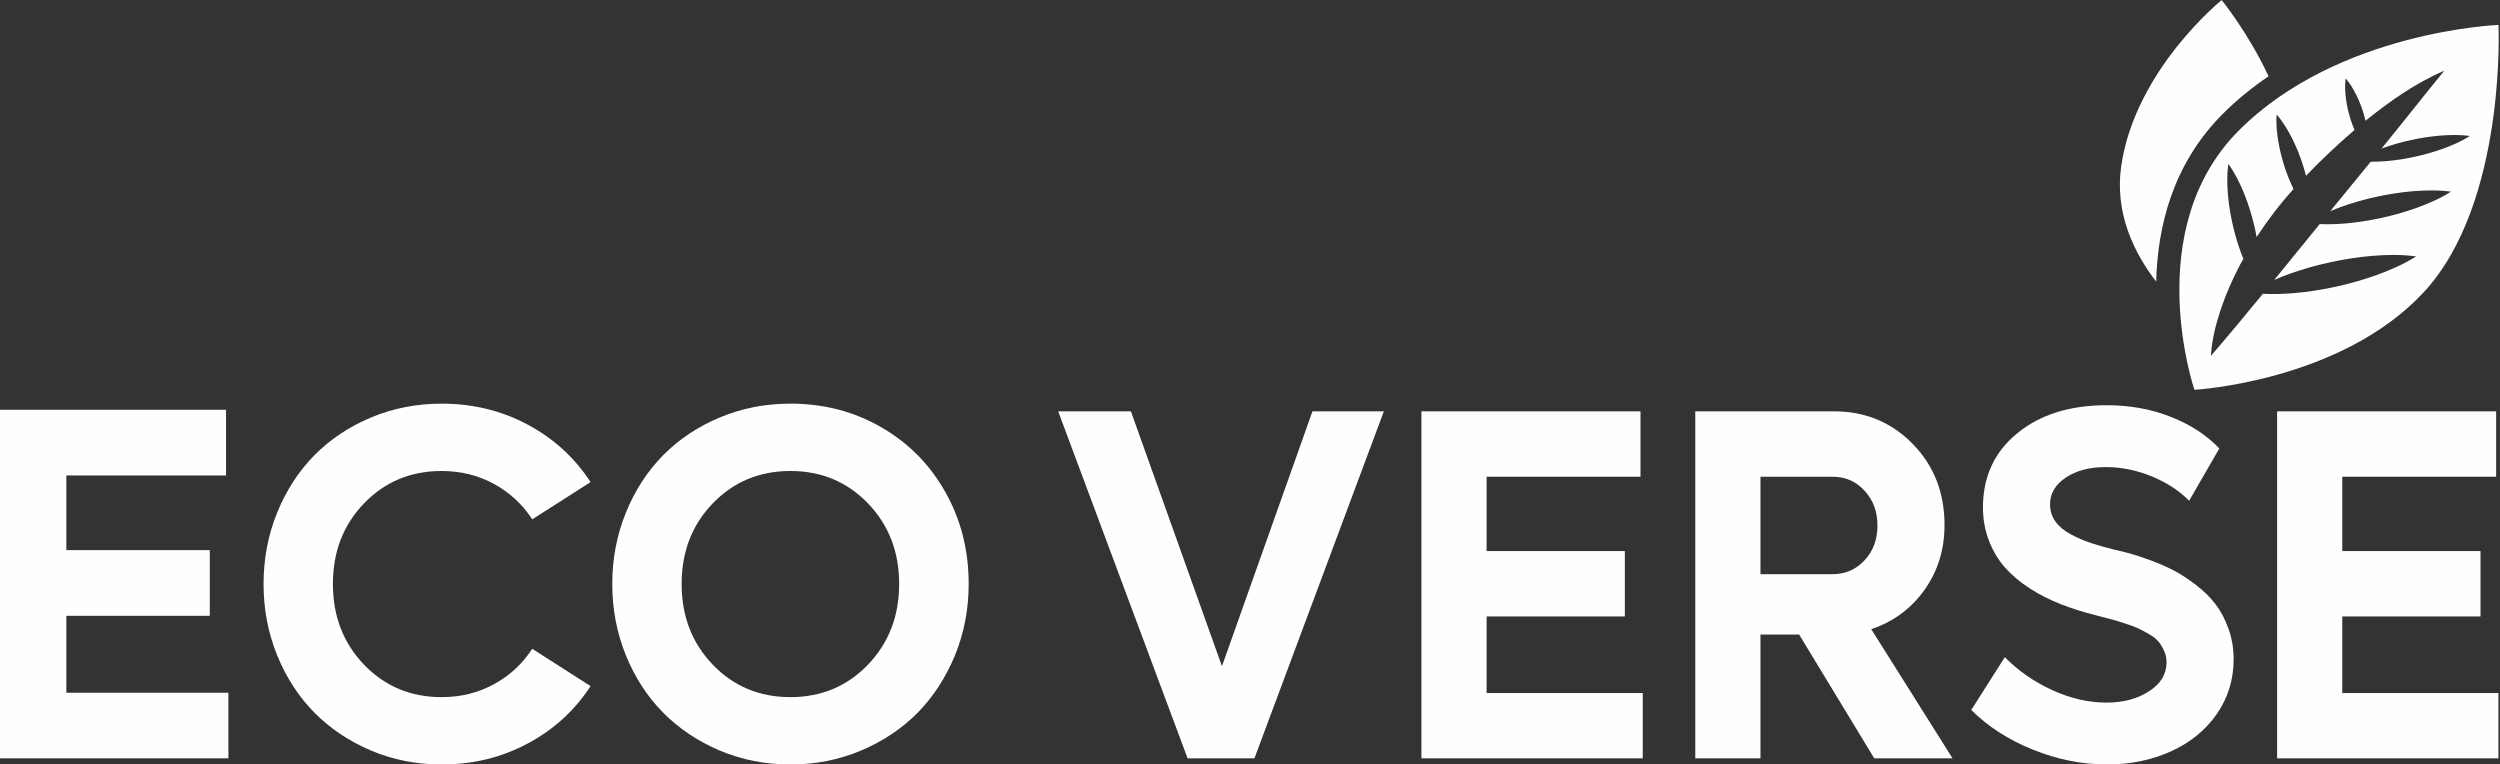
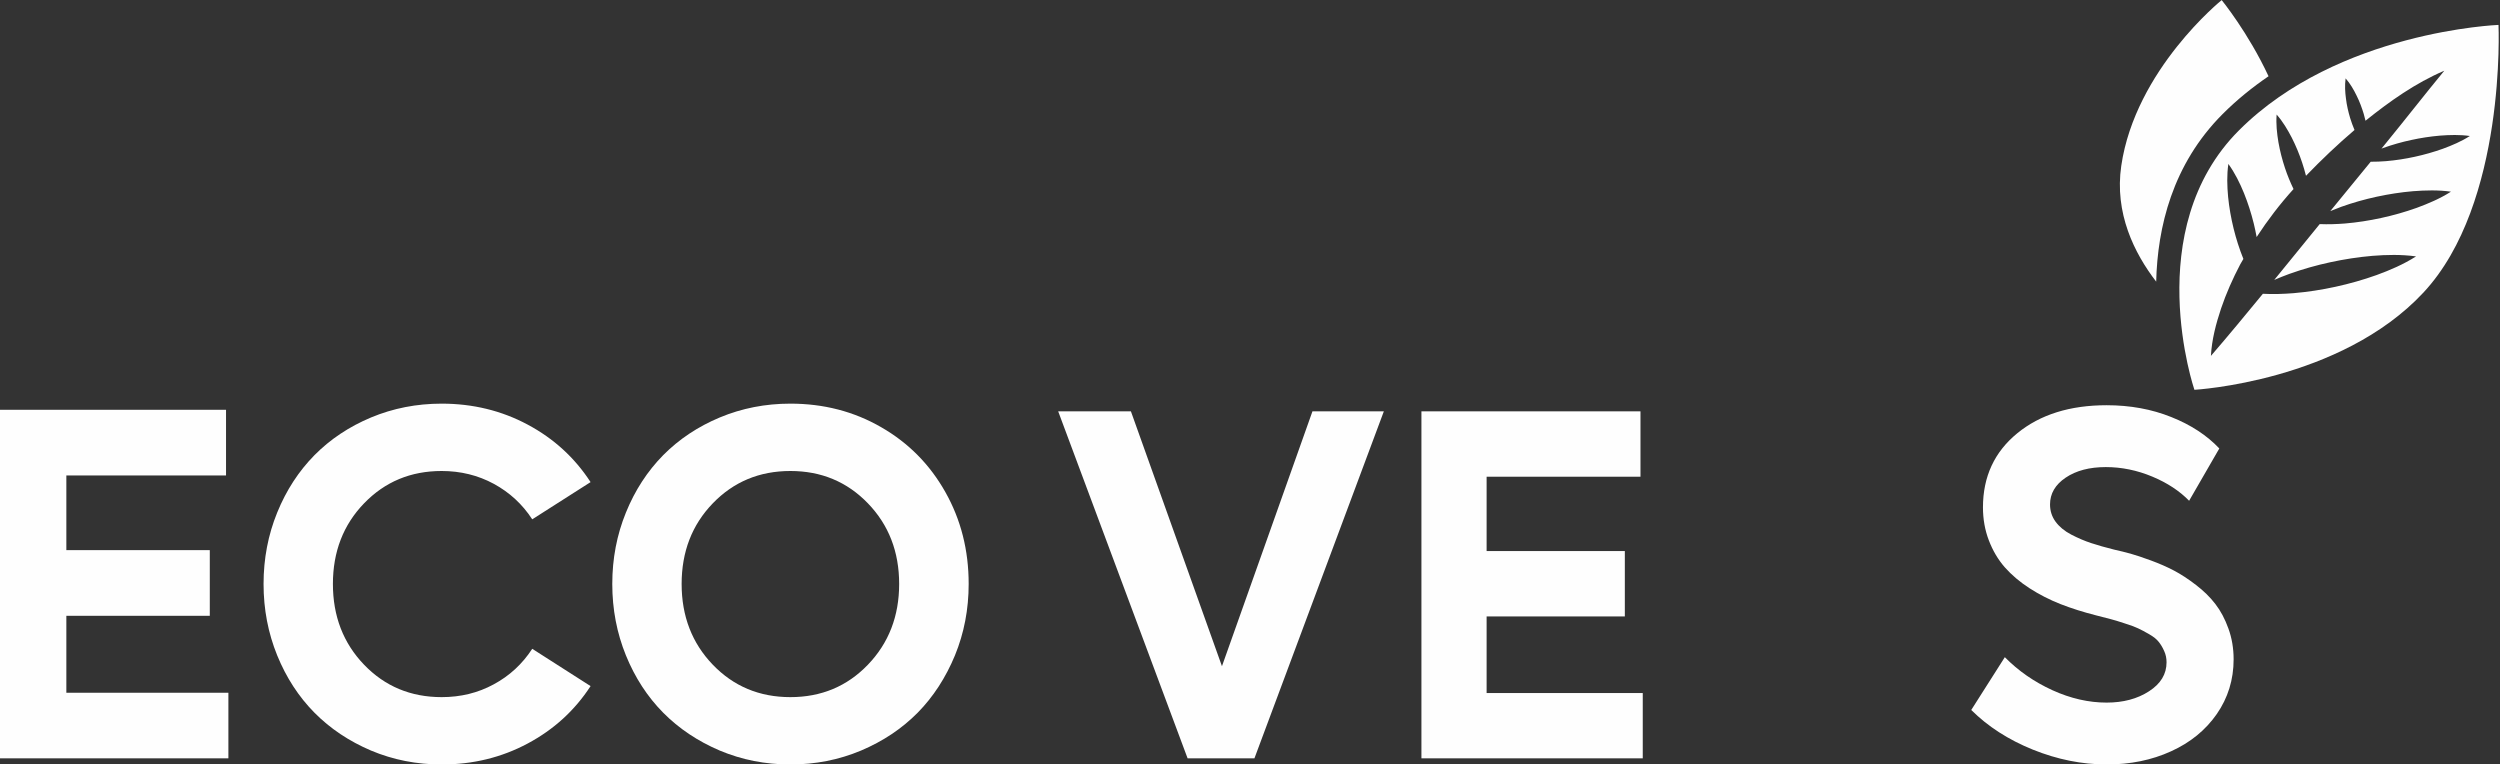
<svg xmlns="http://www.w3.org/2000/svg" xml:space="preserve" width="138.455mm" height="42.333mm" version="1.1" style="shape-rendering:geometricPrecision; text-rendering:geometricPrecision; image-rendering:optimizeQuality; fill-rule:evenodd; clip-rule:evenodd" viewBox="0 0 13845.52 4233.32">
  <rect x="0" y="0" width="13845.52" height="4233.32" fill="#333333" stroke="none" />
  <defs>
    <style type="text/css">
   
    .fil0 {fill:#FEFEFE;fill-rule:nonzero}
   
  </style>
  </defs>
  <g id="Layer_x0020_1">
    <g id="_2230523262496">
      <polygon class="fil0" points="7268.65,2278.09 7664.03,2278.09 6947.3,4199.82 6577.17,4199.82 5860.44,2278.09 6263.22,2278.09 6767.46,3689.68 " />
      <polygon id="_1" class="fil0" points="8233.15,3838.22 9097.93,3838.22 9097.93,4199.82 7872.17,4199.82 7872.17,2278.09 9085.31,2278.09 9085.31,2640.15 8233.15,2640.15 8233.15,3051.89 8998.66,3051.89 8998.66,3413.95 8233.15,3413.95 " />
-       <path id="_2" class="fil0" d="M10379.86 4199.82l-415.84 -685.6 -214.24 0 0 685.6 -360.98 0 0 -1921.73 768.12 0c173.31,0 318.74,60.34 436.31,180.57 117.13,119.76 175.92,269.69 175.92,449.33 0,136.01 -37.44,255.77 -111.48,359.74 -74.45,103.52 -172.42,175.93 -294.35,216.78l450.24 715.31 -433.7 0zm-630.08 -1559.67l0 539.85 399.3 0c70.54,0 129.76,-25.53 177.23,-77.05 47.9,-51.06 71.4,-115.12 71.4,-192.18 0,-77.05 -23.5,-141.57 -71.4,-193.1 -47.47,-51.99 -106.69,-77.52 -177.23,-77.52l-399.3 0z" />
      <path id="_3" class="fil0" d="M11667.03 4233.71c-136.74,0 -273.03,-27.39 -408.88,-82.17 -135.43,-54.77 -249.08,-128.11 -340.95,-219.56l185.93 -292.43c74.9,76.12 162.85,136.93 263.44,182.89 101.02,45.95 201.17,68.7 300.46,68.7 91.87,0 170.25,-20.89 234.69,-62.67 64.89,-41.78 97.11,-95.16 97.11,-160.61 0,-22.28 -4.35,-43.63 -13.5,-63.13 -8.71,-19.49 -18.72,-36.2 -30.04,-50.13 -10.89,-13.93 -28.31,-28.31 -52.7,-42.24 -24.38,-13.93 -44.84,-25.07 -61.39,-32.49 -16.55,-7.89 -41.37,-17.18 -75.33,-27.85 -33.53,-11.15 -58.35,-18.57 -74.89,-22.75 -16.55,-3.71 -43.55,-11.14 -81,-20.89 -71.41,-18.1 -137.59,-38.99 -198.13,-62.66 -60.08,-23.68 -117.57,-52.92 -171.56,-87.73 -53.99,-34.82 -99.71,-73.81 -137.16,-116.05 -37.44,-42.71 -66.63,-92.37 -88.39,-149.01 -21.77,-56.63 -32.66,-117.9 -32.66,-182.88 0,-170.36 63.57,-307.3 190.28,-410.81 126.72,-103.51 291.75,-155.04 494.67,-155.04 130.19,0 249.5,21.82 357.93,65.45 108.42,43.17 197.25,101.19 266.05,174.07l-167.21 289.65c-52.69,-54.31 -121.05,-99.33 -204.66,-134.15 -83.6,-34.81 -169.38,-52.45 -256.91,-52.45 -90.14,0 -164.16,19.5 -222.07,58.49 -57.91,38.99 -86.66,88.66 -86.66,148.54 0,35.28 10.02,66.84 30.49,95.16 20.46,27.85 49.2,51.99 86.65,71.48 37.45,19.5 74.46,35.28 111.04,47.35 36.58,12.07 79.25,24.14 127.58,36.21 31.35,6.96 61.4,14.38 90.14,22.28 28.3,7.89 65.75,20.42 112.77,37.6 46.6,17.17 89.27,35.74 128.03,56.16 38.75,20.43 79.25,46.88 121.92,79.84 42.67,32.5 78.38,67.77 107.12,105.37 29.17,37.6 53.12,82.63 72.28,136.01 19.16,52.92 28.74,109.55 28.74,170.36 0,112.33 -31.35,213.52 -93.19,302.65 -62.27,89.58 -146.74,158.28 -253.42,206.56 -106.68,48.74 -225.56,72.88 -356.62,72.88z" />
-       <polygon id="_4" class="fil0" points="12972.03,3838.22 13836.82,3838.22 13836.82,4199.82 12611.05,4199.82 12611.05,2278.09 13824.19,2278.09 13824.19,2640.15 12972.03,2640.15 12972.03,3051.89 13737.54,3051.89 13737.54,3413.95 12972.03,3413.95 " />
      <path class="fil0" d="M12965.92 1145.5c64.57,-23.11 130.13,-41.58 196.58,-55.99 66.47,-14.37 133.79,-24.83 202.07,-30.65 68.5,-5.11 137.6,-7.36 209.36,2.67 -61.1,38.95 -124.88,65.63 -189.28,89.45 -64.56,23.11 -130.12,41.58 -196.55,56.08 -66.41,14.56 -133.73,25.02 -202.04,30.84 -45.83,3.49 -92.04,5.21 -139.06,3.2l-251.75 309.16c27.66,-11.88 55.47,-23.09 83.49,-33.31 74.52,-26.64 150.2,-48.02 226.93,-64.58 76.73,-16.62 154.41,-28.68 233.28,-35.46 78.98,-6.17 158.86,-8.27 241.68,3.1 -70.58,44.81 -144.11,76.08 -218.5,103.29 -74.55,26.68 -150.23,47.96 -226.91,64.77 -76.66,16.8 -154.38,28.83 -233.22,35.61 -55.87,4.38 -112.23,6.44 -169.72,3.34 -92.86,112.74 -185.92,226.15 -287.76,343.96 4.92,-90.92 28.1,-178.18 56.22,-262.53 28.67,-84.39 64.81,-165.68 106.02,-244.15 5.53,-10.31 11.85,-20.1 17.54,-30.3 -22.26,-55.14 -40.18,-111.41 -54.22,-168.55 -14.09,-57.33 -24.41,-115.57 -30.36,-174.9 -5.46,-59.43 -7.61,-119.66 1.36,-182.68 37.24,51.61 63.41,105.92 86.21,161.11 22.31,55.22 40.29,111.6 54.47,168.88 6.16,24.77 11.22,49.83 15.87,74.93 61.15,-93.84 129.31,-182.85 204.33,-265.73 -17.99,-37.75 -33.99,-76.17 -47.06,-115.64 -15.58,-46.89 -27.98,-94.85 -36.64,-144.06 -8.11,-49.36 -13.91,-99.53 -9.85,-152.99 35.35,40.33 60.76,83.97 83.94,128.31 22.57,44.53 41.42,90.35 57.1,137.22 8.12,24.25 15.26,48.89 21.57,73.71 85.78,-88.93 174.74,-173.56 268.71,-253.66 -9.2,-22 -17.56,-44.29 -24.42,-67.02 -10.27,-34.6 -18.46,-69.87 -22.89,-106.29 -4.87,-36.28 -7.13,-73.33 -1.97,-112.65 26.02,29.92 44.6,62.06 60.57,94.99 16.41,32.78 29.06,66.73 39.61,101.29 3.81,12.65 6.91,25.49 10.02,38.37 133.73,-107.26 275.94,-208.45 436.49,-277.09 -111.75,135.66 -216.17,270.18 -324.08,402.1l-24.15 29.55 9.68 -3.72c51,-18.24 102.76,-32.84 155.23,-44.15 52.48,-11.41 105.63,-19.62 159.59,-24.25 54.07,-4.02 108.62,-5.83 165.26,2.1 -48.21,30.78 -98.58,51.83 -149.46,70.64 -50.95,18.24 -102.71,32.84 -155.15,44.3 -52.47,11.5 -105.62,19.76 -159.55,24.34 -28.13,2.15 -56.44,3.53 -85.06,3.34l-223.87 273.42c20.02,-8.31 40.13,-16.28 60.34,-23.72zm871.28 -1007.55c0,0 -886.94,33.7 -1437.08,583.77 -550.11,550.22 -246.99,1437.09 -246.99,1437.09 0,0 808.37,-44.92 1268.66,-538.85 460.33,-494.04 415.41,-1482.01 415.41,-1482.01z" />
      <path class="fil0" d="M12563.66 422.29c-112.55,-241.86 -259.47,-421.76 -259.47,-421.76 0,0 -478.13,385.05 -556.11,917.52 -38.36,262.1 71.71,483.96 193.39,641.81 6.96,-299.1 89.22,-649.5 368.2,-928.5 79.5,-79.51 165.28,-148.55 253.99,-209.07z" />
      <polygon class="fil0" points="367.44,3836.6 1264.86,3836.6 1264.86,4199.82 -7.16,4199.82 -7.16,2269.5 1251.76,2269.5 1251.76,2633.19 367.44,2633.19 367.44,3046.76 1161.84,3046.76 1161.84,3410.44 367.44,3410.44 " />
      <path id="_1_0" class="fil0" d="M2446.06 4233.86c-138.73,0 -268.87,-25.65 -390.88,-76.94 -121.55,-51.75 -226.38,-121.69 -313.59,-209.81 -87.21,-88.13 -156.35,-194.43 -206.5,-317.53 -50.17,-123.55 -75.47,-255.04 -75.47,-395.38 0,-140.35 25.3,-272.3 75.47,-395.39 50.15,-123.56 119.29,-229.4 206.5,-317.99 87.21,-88.13 192.04,-158.06 313.59,-208.89 122.01,-50.82 252.15,-76.46 390.88,-76.46 172.61,0 331.67,38.7 476.26,116.1 145.05,77.39 260.74,183.7 348.4,318.45l-323.09 206.09c-54.67,-83.93 -125.62,-149.21 -213.28,-196.76 -87.21,-47.1 -183.46,-70.88 -288.29,-70.88 -171.27,0 -314.51,59.69 -429.74,179.05 -115.22,119.36 -172.61,268.1 -172.61,446.68 0,178.11 57.39,327.31 172.61,447.14 115.23,119.83 258.47,179.51 429.74,179.51 104.83,0 201.08,-23.31 288.29,-70.87 87.66,-47.09 158.61,-112.84 213.28,-196.76l323.09 206.55c-87.66,134.75 -203.35,240.59 -348.4,317.99 -144.59,77.4 -303.65,116.1 -476.26,116.1z" />
      <path id="_2_1" class="fil0" d="M4768.23 4156.92c-122.01,51.29 -252.6,76.94 -390.87,76.94 -138.73,0 -268.87,-25.65 -390.87,-76.94 -121.55,-51.75 -226.38,-121.69 -313.6,-209.81 -87.21,-88.13 -156.35,-194.43 -206.5,-317.53 -50.16,-123.55 -75.47,-255.04 -75.47,-395.38 0,-140.35 25.31,-272.3 75.47,-395.39 50.15,-123.56 119.29,-229.4 206.5,-317.99 87.22,-88.13 192.05,-158.06 313.6,-208.89 122,-50.82 252.14,-76.46 390.87,-76.46 184.36,0 352,43.36 502.93,130.55 150.92,86.72 269.31,206.55 355.17,359.02 86.31,152.93 129.23,322.19 129.23,509.16 0,139.87 -25.3,271.83 -75.91,395.38 -51.05,123.1 -119.74,229.4 -206.5,317.53 -87.22,88.12 -191.59,158.06 -314.05,209.81zm-820.6 -475.58c115.23,119.83 258.47,179.51 429.73,179.51 170.8,0 314.05,-59.68 429.27,-179.51 115.24,-119.83 173.07,-269.03 173.07,-447.14 0,-178.58 -57.83,-327.32 -173.07,-446.68 -115.22,-119.36 -258.47,-179.05 -429.27,-179.05 -171.26,0 -314.5,59.69 -429.73,179.05 -115.22,119.36 -172.62,268.1 -172.62,446.68 0,178.11 57.4,327.31 172.62,447.14z" />
    </g>
  </g>
</svg>